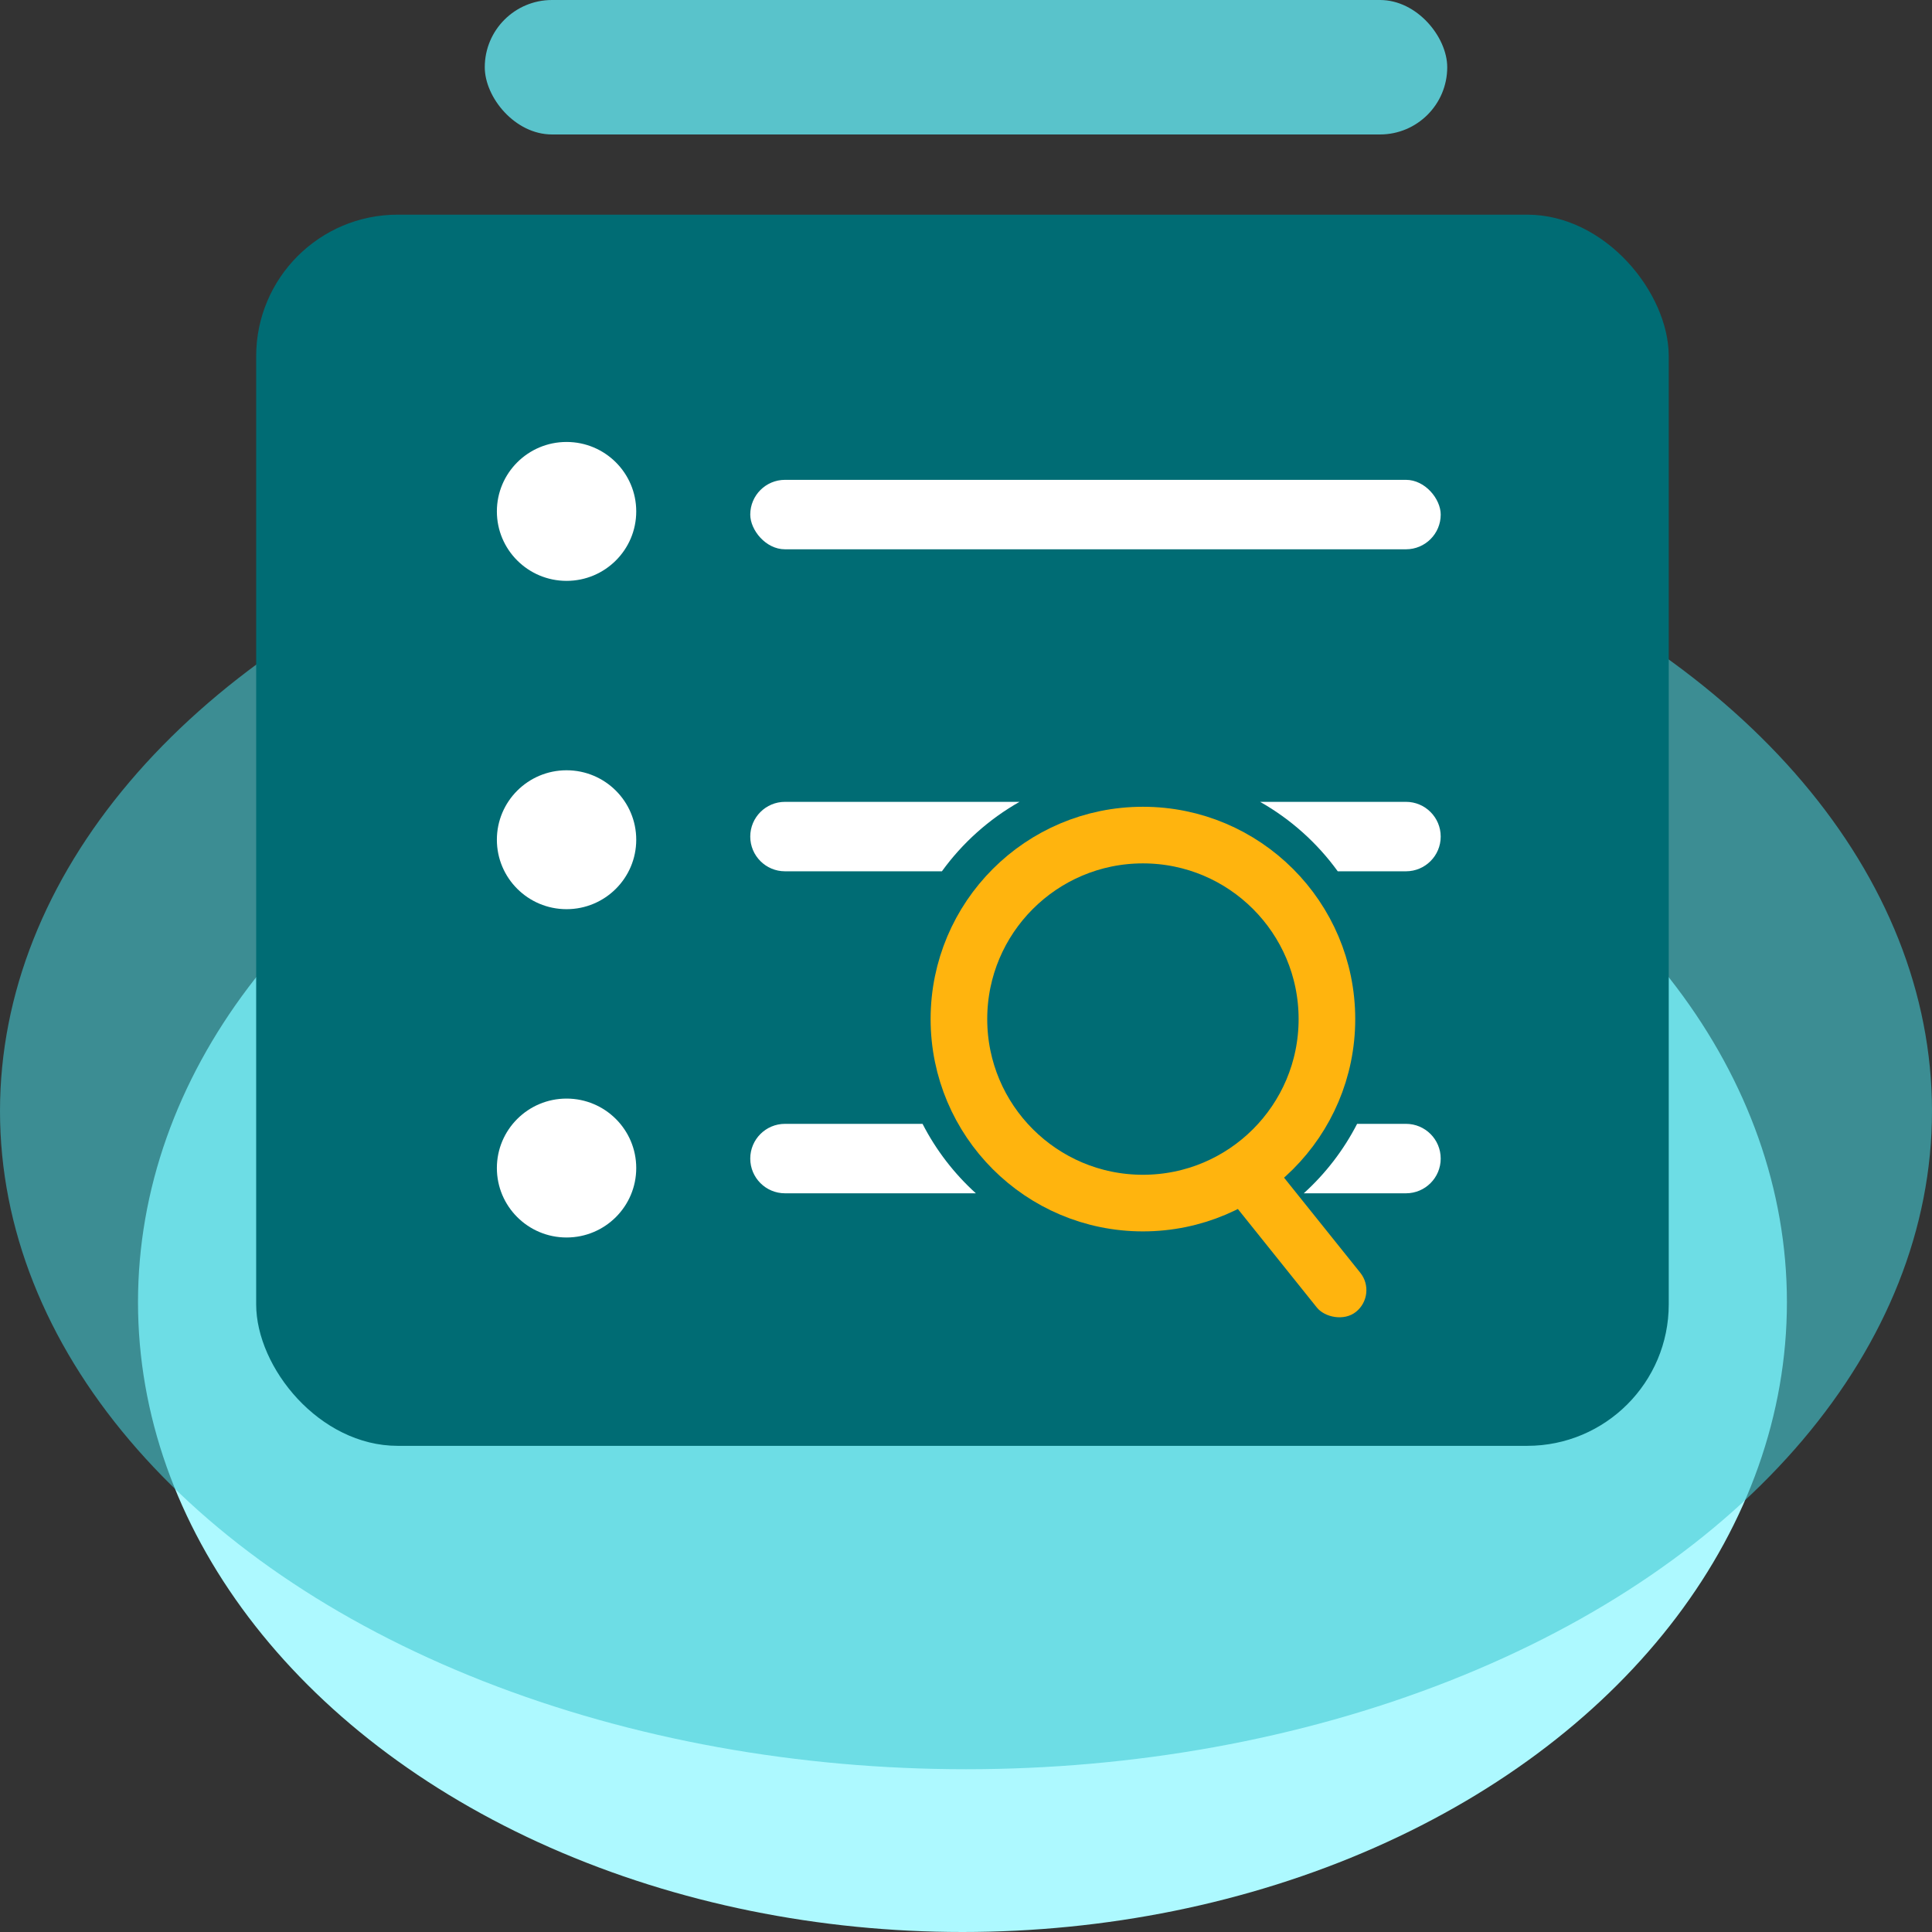
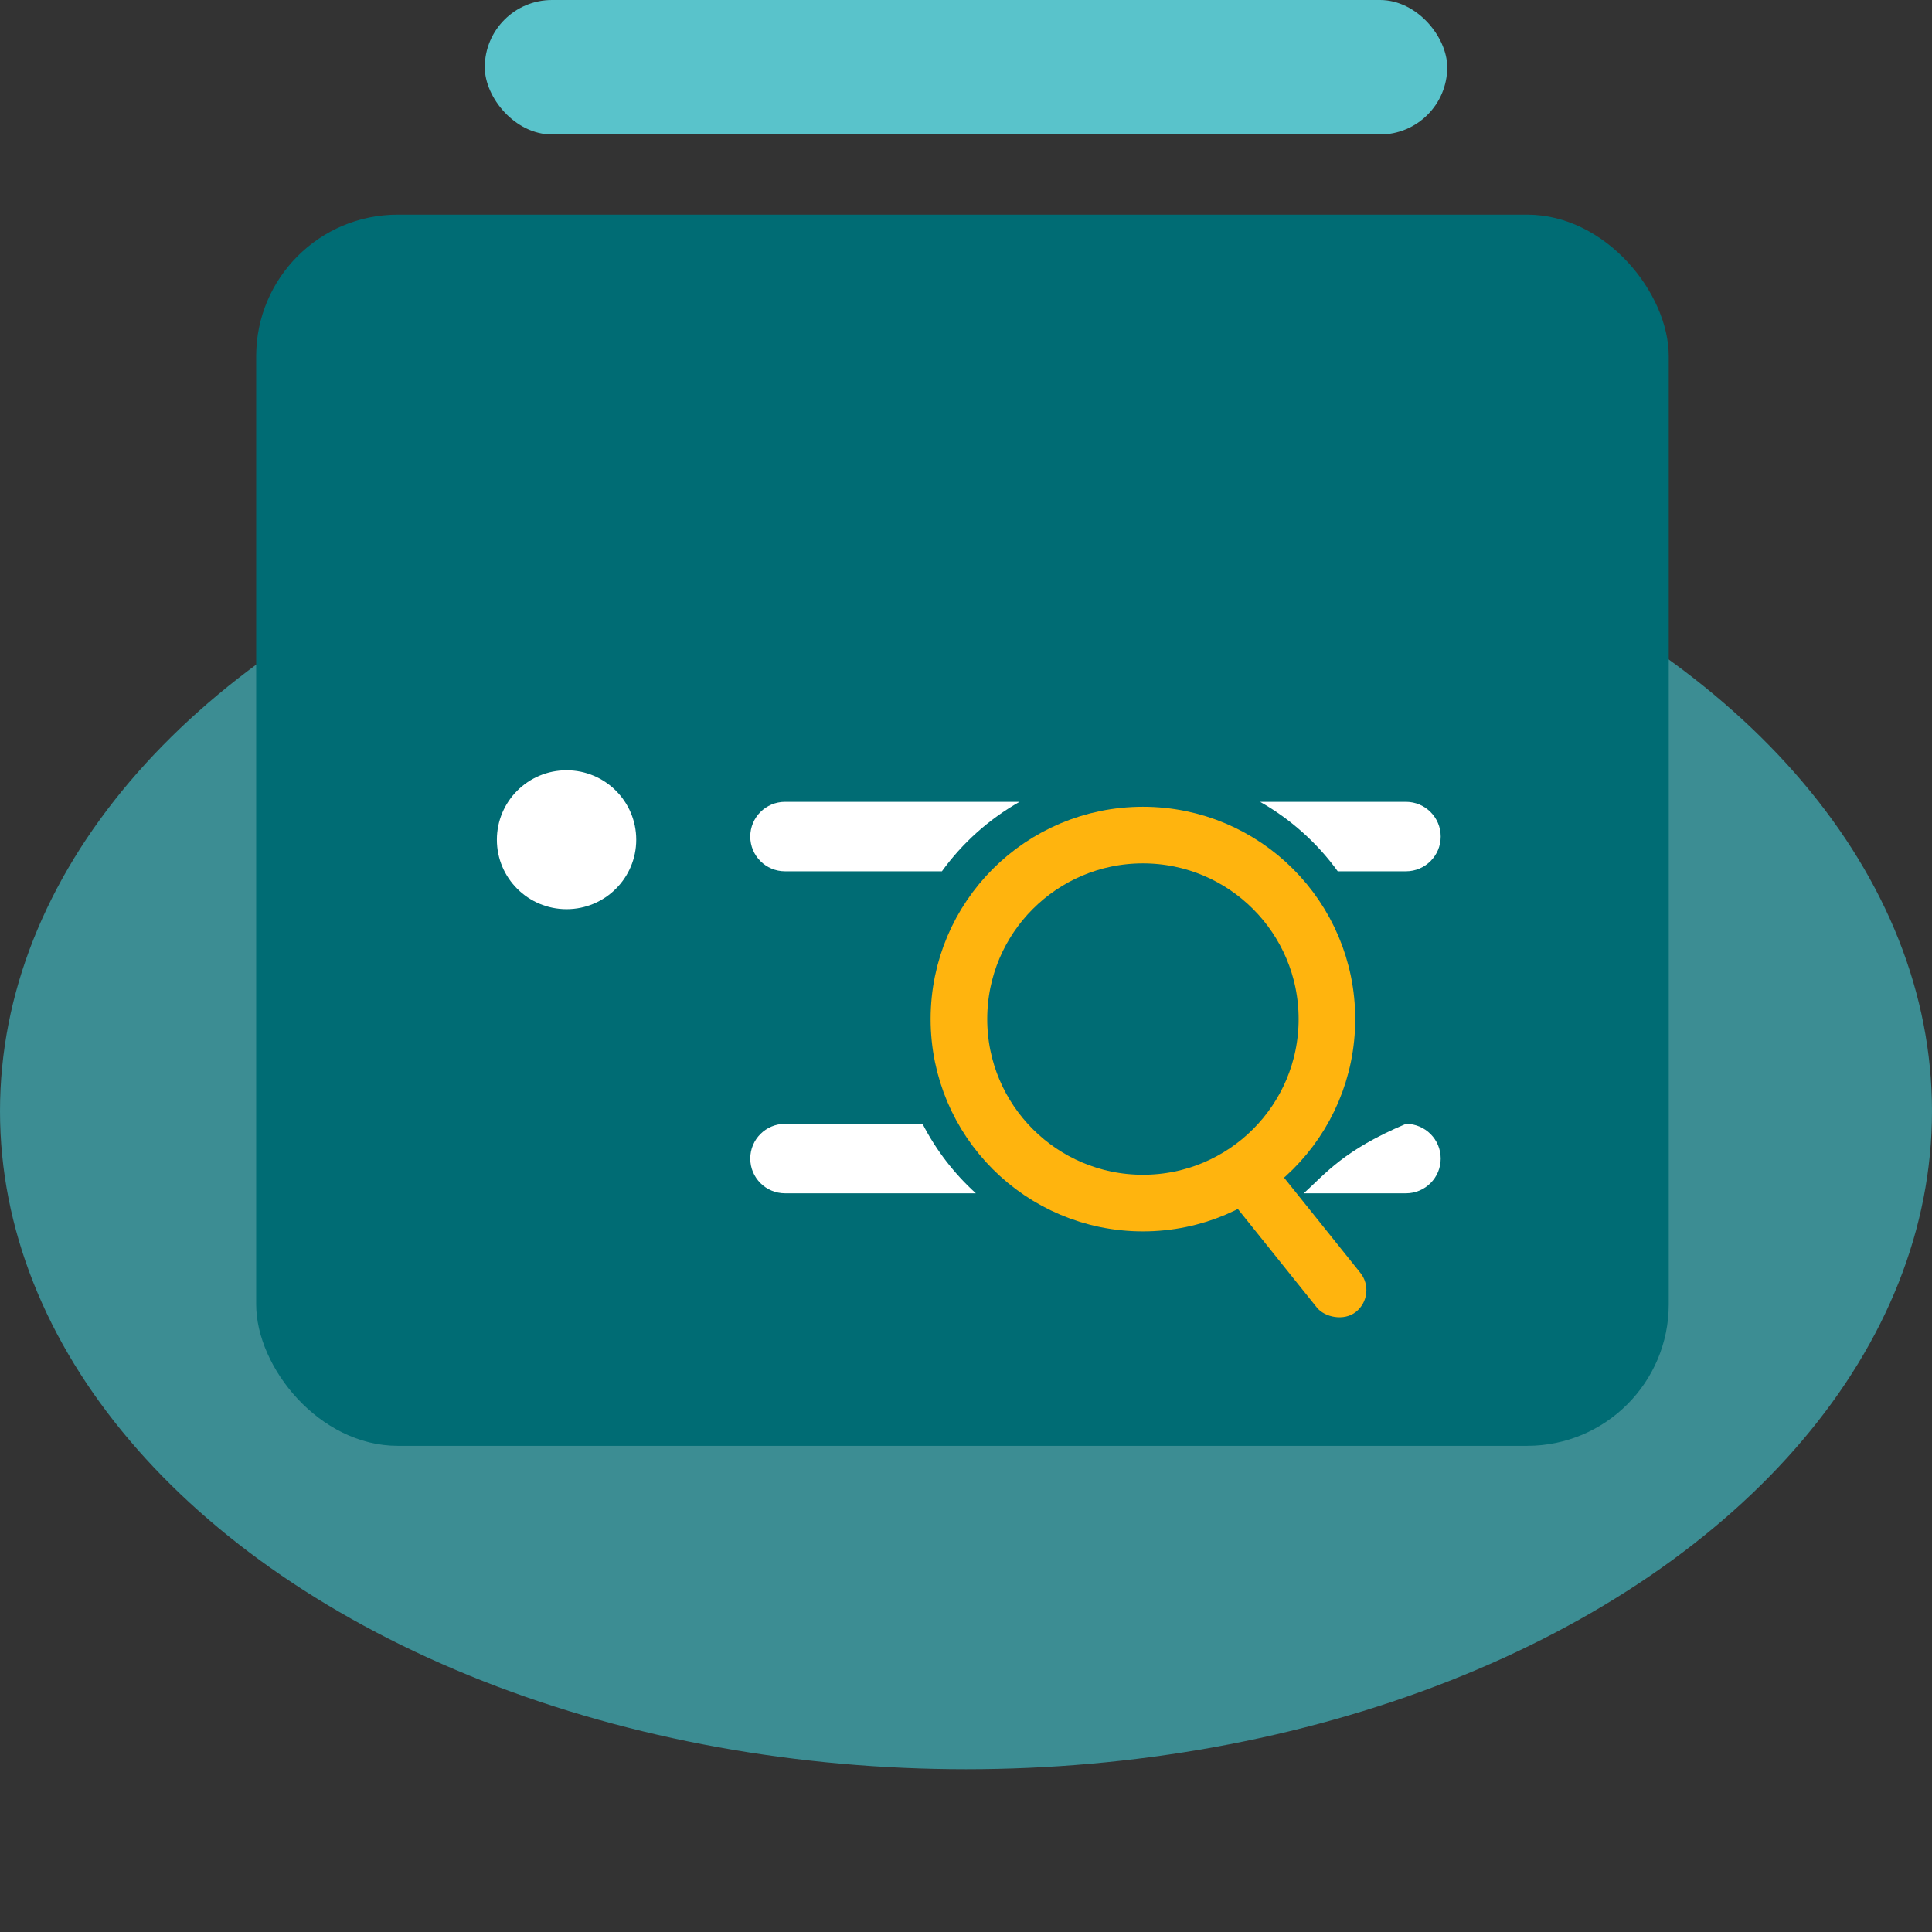
<svg xmlns="http://www.w3.org/2000/svg" width="273" height="273" viewBox="0 0 273 273" fill="none">
  <rect x="0" y="0" width="273" height="273" fill="#333333" stroke="none" />
  <desc>
			Created with Pixso.
	</desc>
  <defs />
-   <ellipse id="椭圆 40" cx="136" cy="184" rx="116.5" ry="89" fill="#ADF9FF" fill-opacity="1" />
  <g opacity="0.86">
    <ellipse id="椭圆 44" cx="136.5" cy="157" rx="136.5" ry="93" fill="#41C9D4" fill-opacity="0.69" />
  </g>
  <rect id="矩形 301" x="36.198" y="30.333" rx="20" width="199.603" height="173.971" fill="#006C74" fill-opacity="1" />
  <rect id="矩形 301" x="68.5" rx="9.5" width="136" height="19" fill="#59C3CB" fill-opacity="1" />
-   <ellipse id="椭圆 41" cx="80.057" cy="72.265" rx="9.846" ry="9.814" fill="#FFFFFF" fill-opacity="1" />
  <ellipse id="椭圆 42" cx="80.057" cy="118.657" rx="9.846" ry="9.814" fill="#FFFFFF" fill-opacity="1" />
-   <ellipse id="椭圆 43" cx="80.057" cy="165.049" rx="9.846" ry="9.814" fill="#FFFFFF" fill-opacity="1" />
-   <rect id="矩形 302" x="106.015" y="67.804" rx="4.907" width="97.564" height="9.814" fill="#FFFFFF" fill-opacity="1" />
-   <path id="减去顶层" d="M130.359 158.804L110.922 158.804C108.212 158.804 106.015 161.001 106.015 163.711C106.015 166.421 108.212 168.618 110.922 168.618L137.894 168.618C134.826 165.839 132.264 162.517 130.359 158.804ZM184.23 168.618L198.672 168.618C201.382 168.618 203.578 166.421 203.578 163.711C203.578 161.001 201.382 158.804 198.672 158.804L191.766 158.804C189.86 162.517 187.298 165.839 184.23 168.618ZM189.029 123.118L198.672 123.118C201.382 123.118 203.578 120.921 203.578 118.211C203.578 115.501 201.382 113.304 198.672 113.304L178.058 113.304C182.386 115.755 186.13 119.112 189.029 123.118ZM144.066 113.304L110.922 113.304C108.212 113.304 106.015 115.501 106.015 118.211C106.015 120.921 108.212 123.118 110.922 123.118L133.096 123.118C135.994 119.112 139.738 115.755 144.066 113.304Z" clip-rule="evenodd" fill="#FFFFFF" fill-opacity="1" fill-rule="evenodd" />
+   <path id="减去顶层" d="M130.359 158.804L110.922 158.804C108.212 158.804 106.015 161.001 106.015 163.711C106.015 166.421 108.212 168.618 110.922 168.618L137.894 168.618C134.826 165.839 132.264 162.517 130.359 158.804ZM184.23 168.618L198.672 168.618C201.382 168.618 203.578 166.421 203.578 163.711C203.578 161.001 201.382 158.804 198.672 158.804C189.86 162.517 187.298 165.839 184.23 168.618ZM189.029 123.118L198.672 123.118C201.382 123.118 203.578 120.921 203.578 118.211C203.578 115.501 201.382 113.304 198.672 113.304L178.058 113.304C182.386 115.755 186.13 119.112 189.029 123.118ZM144.066 113.304L110.922 113.304C108.212 113.304 106.015 115.501 106.015 118.211C106.015 120.921 108.212 123.118 110.922 123.118L133.096 123.118C135.994 119.112 139.738 115.755 144.066 113.304Z" clip-rule="evenodd" fill="#FFFFFF" fill-opacity="1" fill-rule="evenodd" />
  <circle id="椭圆 49" cx="161.5" cy="144" r="26" stroke="#FFB40E" stroke-opacity="1" stroke-width="8" />
  <rect id="矩形 305" x="171.871" y="167.039" rx="3.931" width="7.863" height="26.646" transform="rotate(-38.719 171.871 167.039)" fill="#FFB40E" fill-opacity="1" />
</svg>